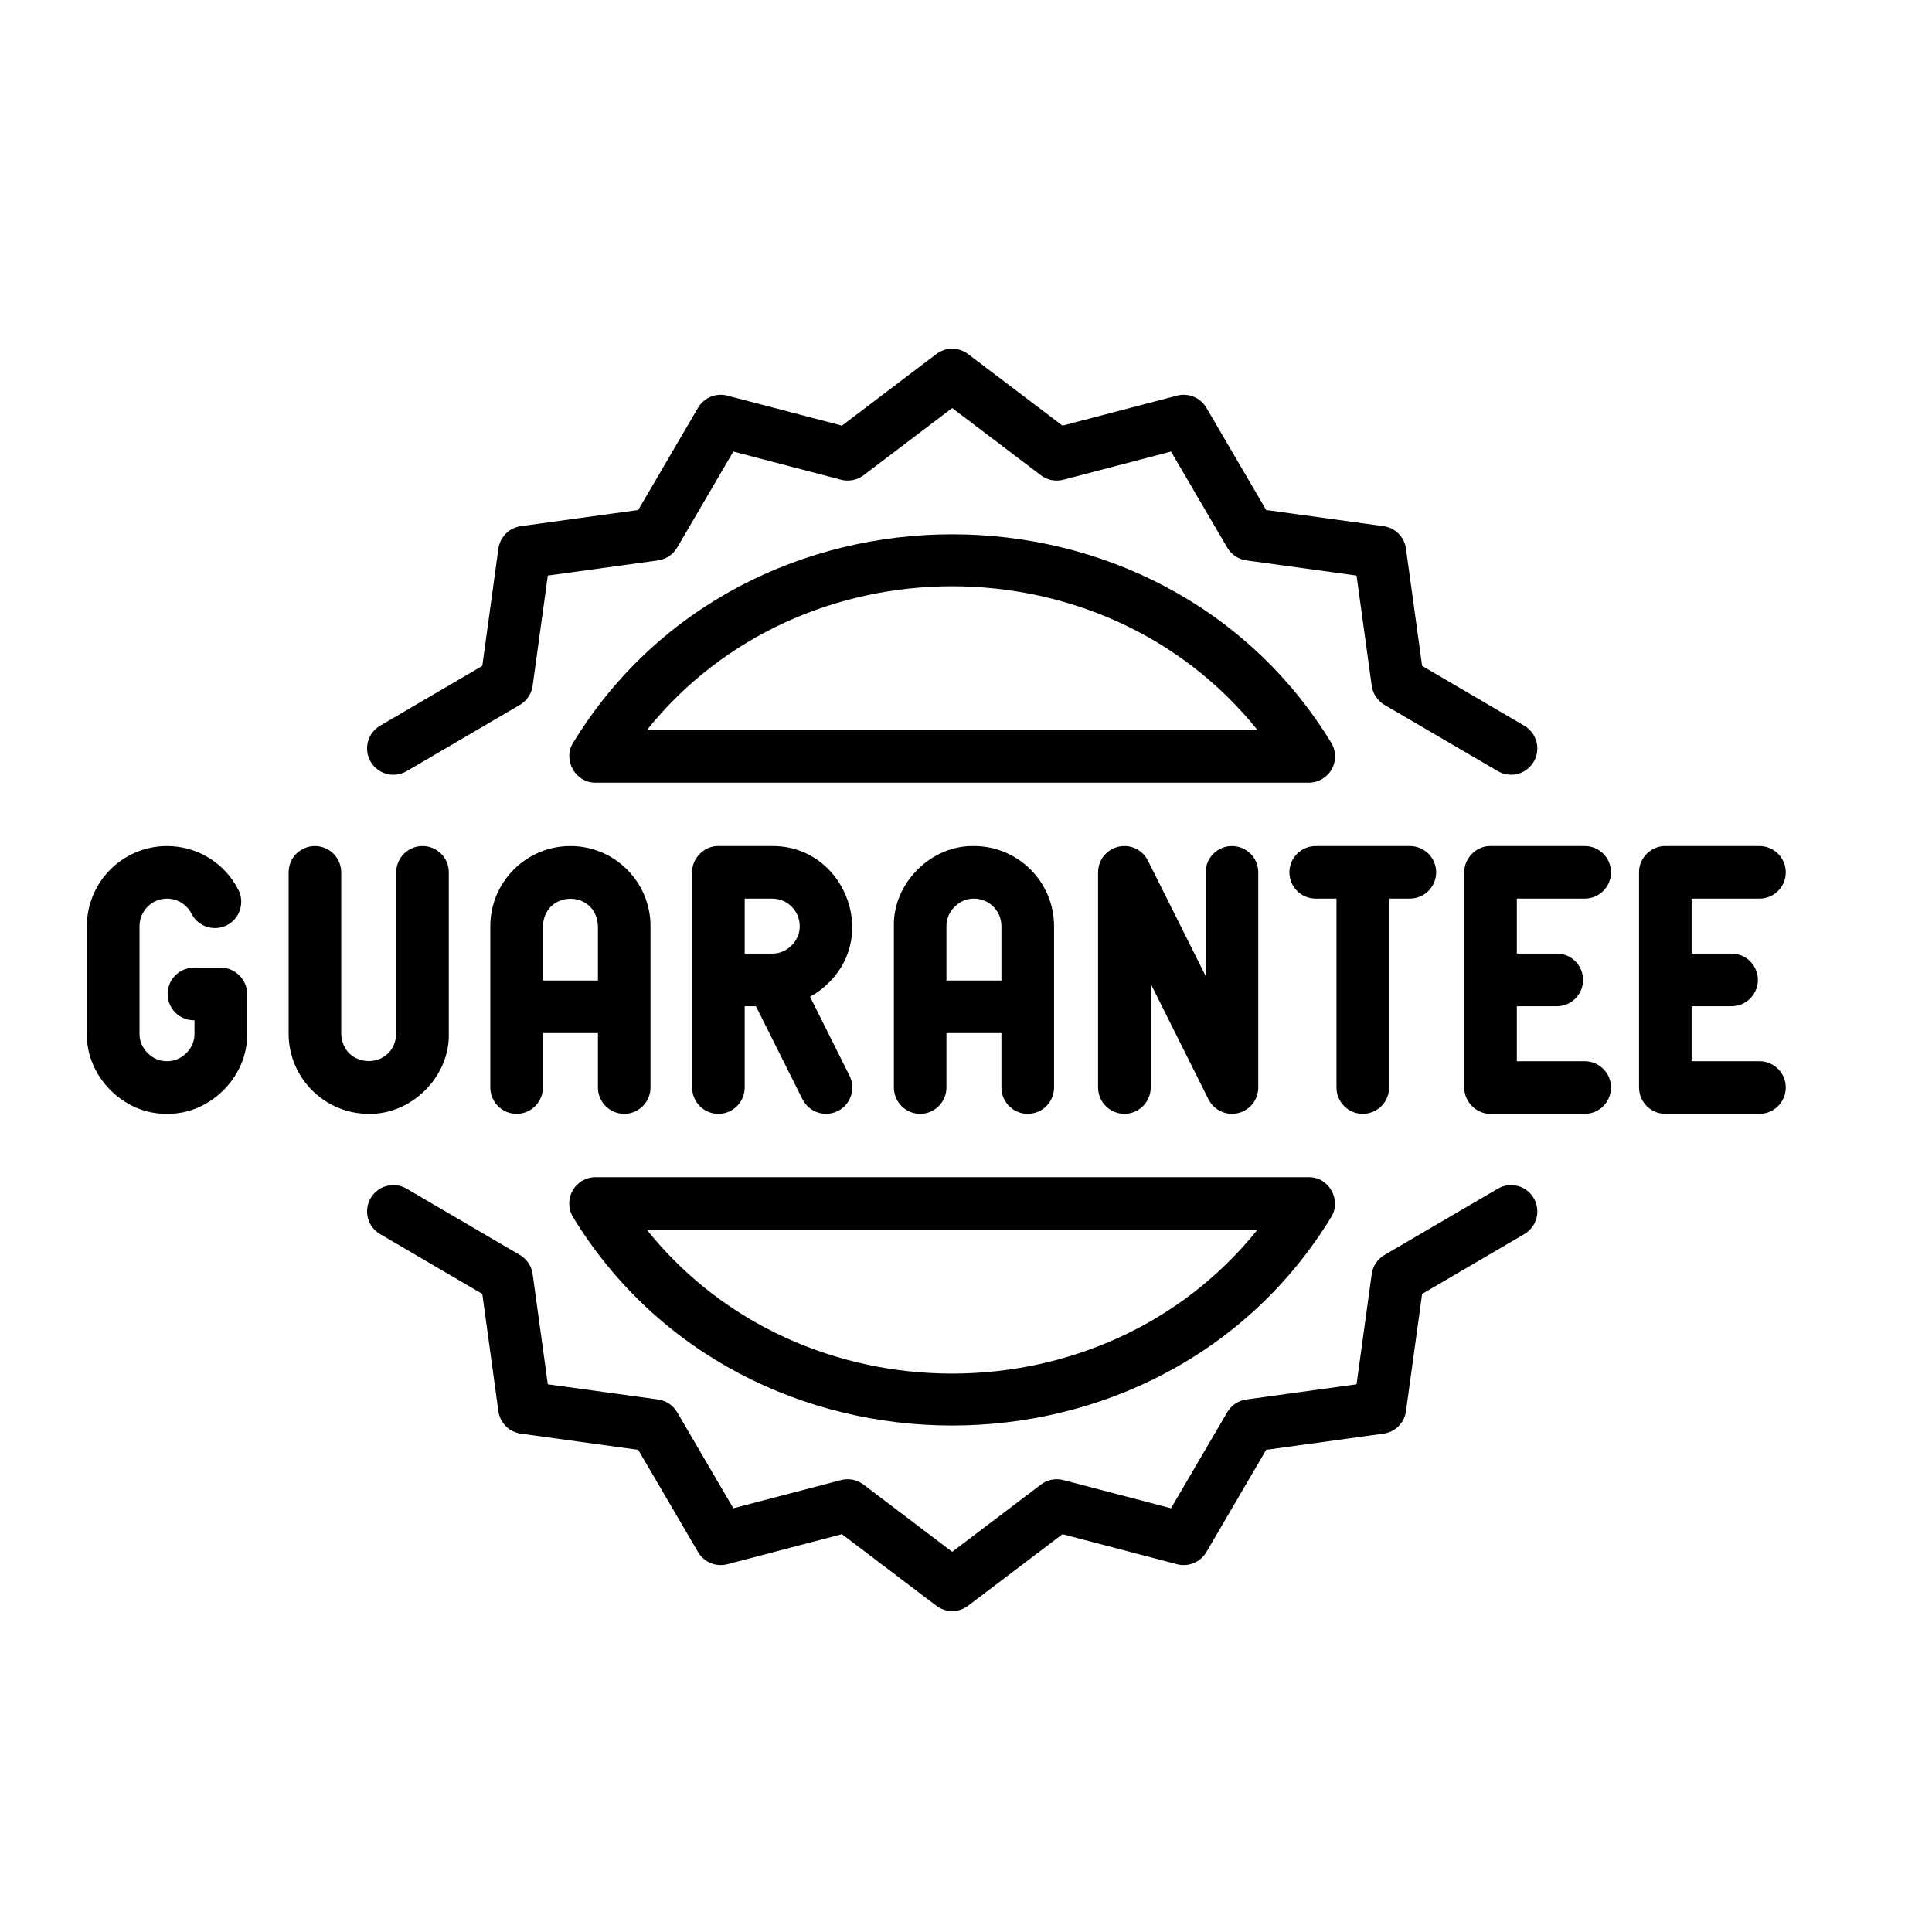
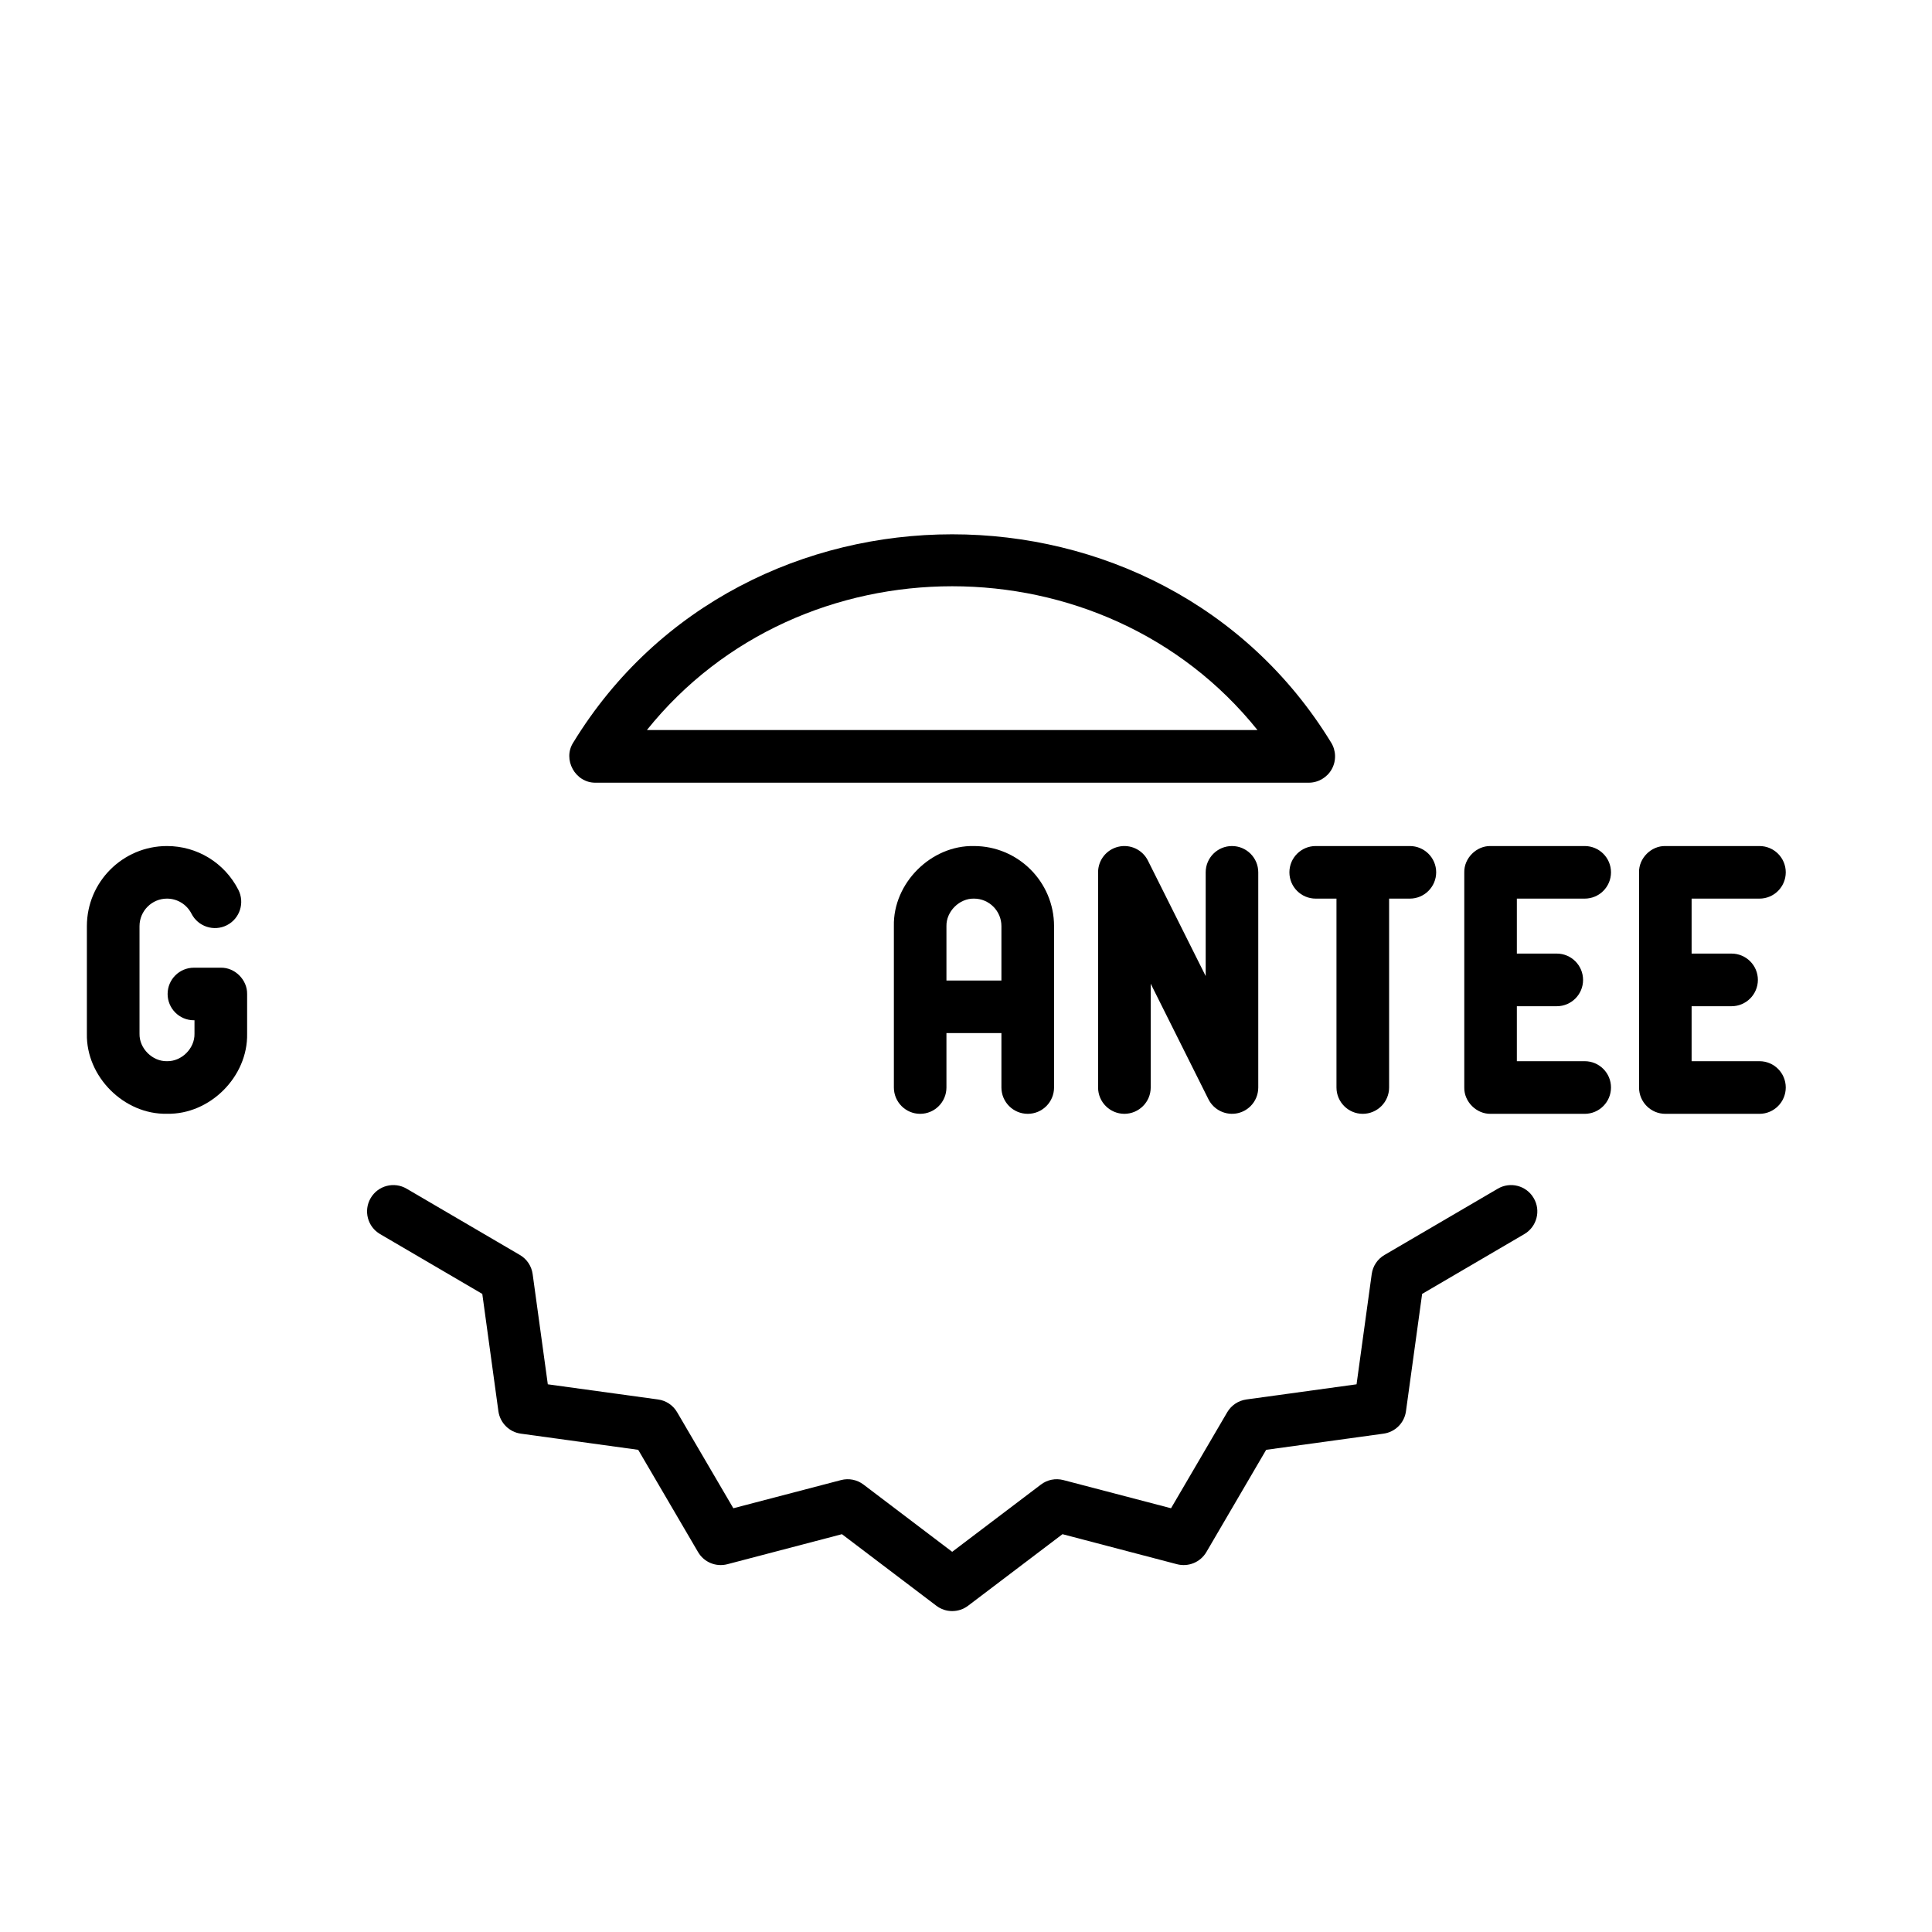
<svg xmlns="http://www.w3.org/2000/svg" fill="none" viewBox="0 0 33 33" height="33" width="33">
  <g clip-path="url(#clip0_3060_2801)">
-     <path fill="black" d="M8.776 14.852C8.518 15.111 8.375 15.454 8.375 15.819L8.375 18.575C8.375 18.823 8.576 19.025 8.824 19.025C9.072 19.025 9.273 18.823 9.273 18.575L9.273 17.646L10.213 17.646L10.213 18.575C10.213 18.823 10.414 19.025 10.662 19.025C10.91 19.025 11.111 18.823 11.111 18.575V15.819C11.111 15.064 10.498 14.451 9.743 14.451C9.379 14.451 9.035 14.593 8.776 14.852ZM10.213 15.819L10.213 16.748L9.273 16.748L9.273 15.819C9.299 15.197 10.187 15.195 10.213 15.819Z" />
    <path fill="black" d="M25.909 18.126L25.909 17.187H26.591C26.839 17.187 27.04 16.986 27.04 16.738C27.04 16.49 26.839 16.288 26.591 16.288L25.909 16.288L25.909 15.349L27.068 15.349C27.316 15.349 27.517 15.148 27.517 14.9C27.517 14.652 27.316 14.451 27.068 14.451L25.46 14.451C25.218 14.446 25.006 14.659 25.011 14.9L25.011 18.575C25.006 18.817 25.218 19.029 25.46 19.025L27.068 19.025C27.316 19.025 27.517 18.823 27.517 18.575C27.517 18.327 27.316 18.126 27.068 18.126L25.909 18.126Z" />
    <path fill="black" d="M23.595 18.893C23.676 18.812 23.727 18.7 23.727 18.575L23.727 15.349L24.081 15.349C24.329 15.349 24.53 15.148 24.531 14.9C24.531 14.652 24.329 14.451 24.081 14.451L22.473 14.451C22.225 14.451 22.024 14.652 22.024 14.9C22.024 15.148 22.225 15.349 22.473 15.349L22.828 15.349L22.828 18.575C22.828 18.823 23.029 19.025 23.277 19.025C23.401 19.025 23.514 18.974 23.595 18.893Z" />
    <path fill="black" d="M4.221 17.656V16.978C4.225 16.737 4.013 16.524 3.771 16.529L3.312 16.529C3.064 16.529 2.863 16.73 2.863 16.978C2.863 17.226 3.064 17.427 3.312 17.427H3.322L3.322 17.656C3.328 17.907 3.103 18.131 2.852 18.126C2.602 18.131 2.377 17.907 2.383 17.656L2.383 15.819C2.383 15.56 2.594 15.349 2.852 15.349C3.029 15.349 3.19 15.448 3.271 15.607C3.384 15.828 3.655 15.916 3.876 15.803C4.097 15.69 4.184 15.419 4.071 15.198C3.835 14.737 3.368 14.451 2.852 14.451C2.098 14.451 1.484 15.064 1.484 15.819L1.484 17.657C1.469 18.39 2.119 19.04 2.852 19.024C3.585 19.04 4.236 18.39 4.221 17.656Z" />
    <path fill="black" d="M21.492 18.575L21.492 14.9C21.492 14.652 21.291 14.451 21.043 14.451C20.795 14.451 20.594 14.652 20.594 14.9L20.594 16.672L19.607 14.699C19.514 14.513 19.305 14.415 19.102 14.463C18.899 14.511 18.756 14.691 18.756 14.9L18.756 18.575C18.756 18.823 18.957 19.024 19.205 19.025C19.454 19.024 19.655 18.823 19.655 18.575L19.655 16.803L20.641 18.776C20.735 18.963 20.944 19.06 21.146 19.013C21.23 18.993 21.303 18.951 21.361 18.893C21.443 18.811 21.492 18.698 21.492 18.575Z" />
-     <path fill="black" d="M12.271 14.451C12.03 14.446 11.817 14.659 11.822 14.9L11.822 18.575C11.822 18.823 12.023 19.025 12.271 19.025C12.519 19.025 12.72 18.823 12.72 18.575L12.72 17.187L12.912 17.187L13.707 18.776C13.818 18.998 14.088 19.088 14.31 18.977C14.527 18.871 14.623 18.598 14.511 18.375L13.836 17.025C13.952 16.962 14.06 16.882 14.156 16.785C15.017 15.94 14.395 14.443 13.19 14.451L12.271 14.451ZM13.66 15.819C13.665 16.067 13.443 16.291 13.194 16.288C13.19 16.288 13.186 16.288 13.182 16.288L12.72 16.288L12.72 15.349L13.19 15.349C13.449 15.349 13.66 15.56 13.66 15.819Z" />
-     <path fill="black" d="M6.298 19.025C7.031 19.04 7.682 18.39 7.666 17.657L7.666 14.9C7.666 14.652 7.465 14.451 7.217 14.451C6.969 14.451 6.768 14.652 6.768 14.9L6.768 17.657C6.742 18.278 5.854 18.28 5.828 17.657L5.828 14.9C5.828 14.652 5.627 14.451 5.379 14.451C5.131 14.451 4.93 14.652 4.93 14.9L4.93 17.657C4.93 18.411 5.544 19.025 6.298 19.025Z" />
    <path fill="black" d="M17.555 19.025C17.803 19.025 18.004 18.823 18.004 18.575L18.004 15.819C18.004 15.064 17.39 14.451 16.636 14.451C15.903 14.435 15.252 15.086 15.268 15.819L15.268 18.575C15.268 18.823 15.469 19.025 15.717 19.025C15.965 19.025 16.166 18.823 16.166 18.575V17.646H17.105L17.105 18.575C17.105 18.823 17.306 19.025 17.555 19.025ZM16.166 16.748L16.166 15.819C16.161 15.569 16.386 15.344 16.636 15.349C16.895 15.349 17.105 15.56 17.105 15.819L17.105 16.748L16.166 16.748Z" />
    <path fill="black" d="M30.053 14.451L28.445 14.451C28.203 14.446 27.991 14.659 27.996 14.9L27.996 18.575C27.996 18.823 28.197 19.025 28.445 19.025L30.053 19.025C30.301 19.025 30.502 18.823 30.502 18.575C30.502 18.327 30.301 18.126 30.053 18.126L28.894 18.126L28.894 17.187L29.576 17.187C29.824 17.187 30.025 16.986 30.026 16.738C30.026 16.489 29.824 16.288 29.576 16.288H28.894L28.894 15.349L30.053 15.349C30.301 15.349 30.502 15.148 30.502 14.9C30.502 14.652 30.301 14.451 30.053 14.451Z" />
-     <path fill="black" d="M6.946 13.172L8.88 12.04C8.999 11.97 9.079 11.85 9.098 11.713L9.357 9.831L11.24 9.572C11.376 9.553 11.497 9.472 11.566 9.353L12.526 7.713L14.365 8.194C14.498 8.229 14.64 8.201 14.75 8.118L16.264 6.97L17.779 8.118C17.889 8.201 18.03 8.229 18.164 8.194L20.002 7.713L20.962 9.353C21.032 9.472 21.152 9.553 21.289 9.572L23.171 9.831L23.43 11.713C23.449 11.85 23.529 11.97 23.648 12.04L25.583 13.171C25.763 13.277 25.986 13.243 26.127 13.102C26.154 13.075 26.177 13.045 26.197 13.011C26.323 12.797 26.25 12.521 26.036 12.396L24.291 11.374L24.015 9.371C23.987 9.171 23.831 9.014 23.631 8.987L21.627 8.711L20.606 6.965C20.504 6.792 20.299 6.707 20.104 6.758L18.148 7.27L16.536 6.048C16.375 5.926 16.153 5.926 15.993 6.048L14.381 7.27L12.424 6.758C12.229 6.707 12.024 6.792 11.923 6.965L10.901 8.711L8.897 8.987C8.698 9.014 8.541 9.171 8.513 9.371L8.238 11.374L6.492 12.396C6.278 12.521 6.206 12.797 6.331 13.011C6.456 13.225 6.732 13.297 6.946 13.172Z" />
    <path fill="black" d="M25.583 20.304L23.648 21.436C23.529 21.505 23.449 21.625 23.43 21.762L23.171 23.645L21.289 23.904C21.152 23.923 21.032 24.003 20.962 24.122L20.002 25.762L18.164 25.281C18.03 25.246 17.889 25.274 17.779 25.358L16.264 26.506L14.75 25.358C14.64 25.274 14.498 25.246 14.365 25.281L12.526 25.762L11.566 24.122C11.497 24.003 11.376 23.922 11.24 23.904L9.357 23.645L9.098 21.762C9.079 21.625 8.999 21.505 8.88 21.436L6.946 20.304C6.732 20.178 6.456 20.25 6.331 20.465C6.206 20.679 6.278 20.954 6.492 21.079L8.238 22.101L8.513 24.105C8.541 24.304 8.698 24.461 8.897 24.488L10.901 24.764L11.923 26.51C12.024 26.684 12.229 26.769 12.424 26.718L14.381 26.205L15.993 27.427C16.153 27.549 16.375 27.549 16.536 27.427L18.148 26.205L20.104 26.718C20.299 26.769 20.504 26.684 20.606 26.51L21.627 24.764L23.631 24.488C23.831 24.461 23.988 24.304 24.015 24.105L24.291 22.101L26.037 21.079C26.25 20.954 26.323 20.679 26.197 20.465C26.072 20.25 25.797 20.178 25.583 20.304Z" />
    <path fill="black" d="M22.735 12.681C19.834 7.941 12.693 7.942 9.793 12.681C9.604 12.971 9.826 13.374 10.173 13.369L22.355 13.369C22.519 13.369 22.67 13.278 22.748 13.137C22.827 12.994 22.822 12.819 22.735 12.681ZM21.479 12.47L11.049 12.47C13.675 9.195 18.853 9.195 21.479 12.47Z" />
-     <path fill="black" d="M9.791 20.795C12.692 25.534 19.834 25.533 22.734 20.795C22.923 20.504 22.7 20.101 22.354 20.107L10.172 20.107C10.008 20.107 9.858 20.195 9.779 20.339C9.7 20.482 9.705 20.656 9.791 20.795ZM11.048 21.005L21.478 21.005C18.852 24.281 13.673 24.281 11.048 21.005Z" />
  </g>
  <defs>
    <clipPath id="clip0_3060_2801">
      <rect transform="translate(0 16.736) rotate(-45)" fill="white" height="23" width="23" />
    </clipPath>
  </defs>
</svg>